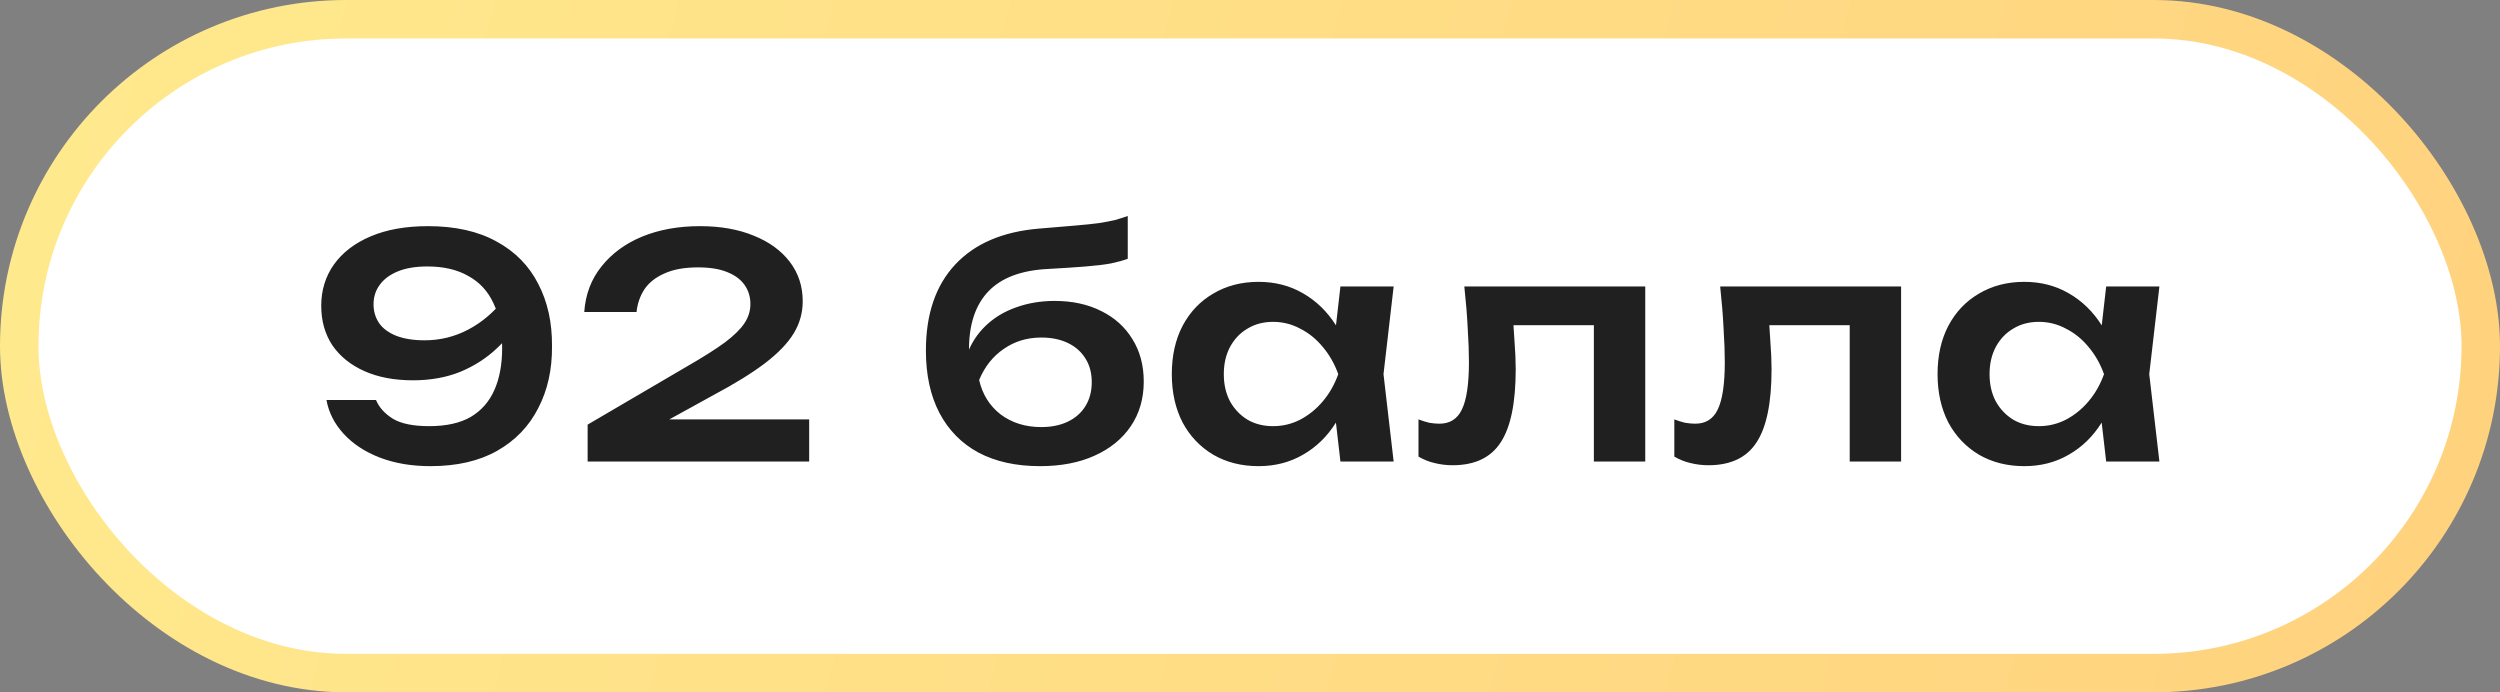
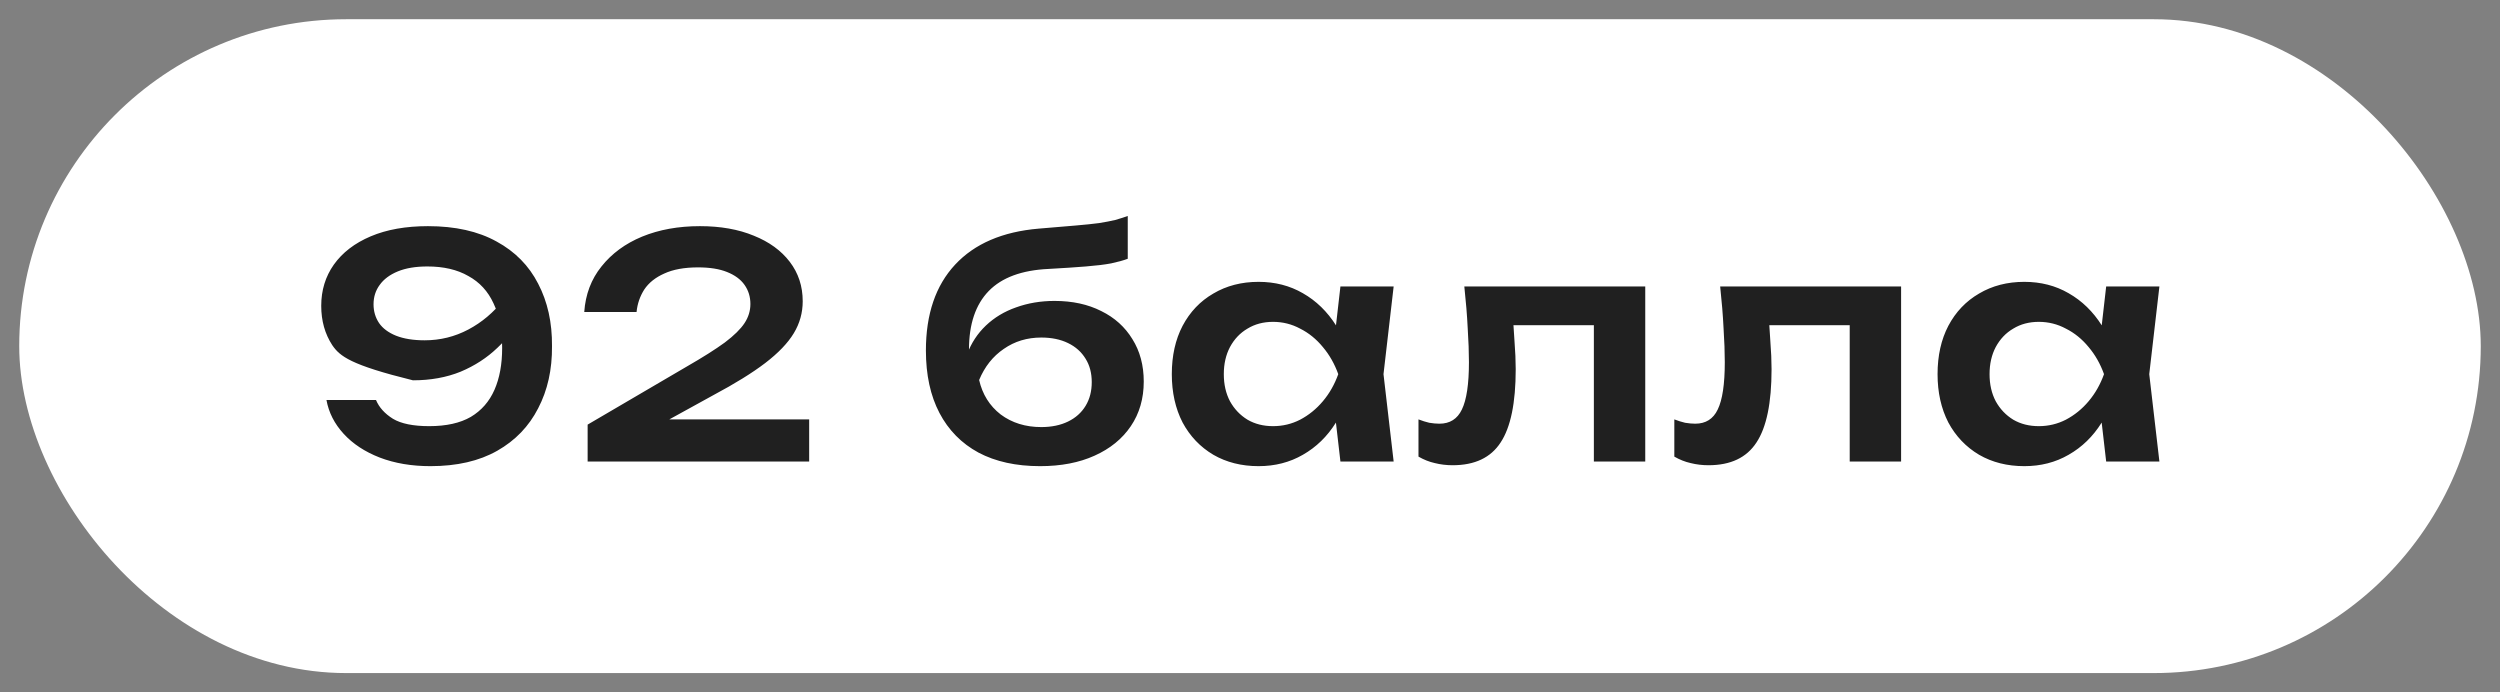
<svg xmlns="http://www.w3.org/2000/svg" width="130" height="36" viewBox="0 0 130 36" fill="none">
  <rect x="0" y="0" width="130" height="36" fill="#808080" stroke="none" />
  <rect x="1" y="1" width="128" height="34" rx="17" fill="white" />
-   <rect x="1" y="1" width="128" height="34" rx="17" stroke="url(#paint0_linear_2037_5452)" stroke-width="2" />
-   <path d="M22.384 24.24C21.403 24.24 20.523 24.091 19.744 23.792C18.976 23.493 18.352 23.083 17.872 22.56C17.392 22.037 17.093 21.451 16.976 20.8H19.552C19.712 21.184 20.005 21.509 20.432 21.776C20.859 22.032 21.488 22.16 22.32 22.16C23.205 22.16 23.925 22 24.48 21.68C25.035 21.349 25.445 20.88 25.712 20.272C25.979 19.664 26.112 18.939 26.112 18.096C26.112 17.179 25.963 16.405 25.664 15.776C25.376 15.147 24.939 14.672 24.352 14.352C23.776 14.021 23.067 13.856 22.224 13.856C21.616 13.856 21.104 13.941 20.688 14.112C20.272 14.283 19.957 14.517 19.744 14.816C19.531 15.104 19.424 15.44 19.424 15.824C19.424 16.187 19.52 16.512 19.712 16.8C19.904 17.077 20.197 17.296 20.592 17.456C20.997 17.616 21.493 17.696 22.08 17.696C22.891 17.696 23.648 17.509 24.352 17.136C25.056 16.763 25.664 16.251 26.176 15.6L27.2 16.304C26.869 16.965 26.427 17.557 25.872 18.08C25.328 18.603 24.688 19.019 23.952 19.328C23.216 19.627 22.389 19.776 21.472 19.776C20.501 19.776 19.659 19.616 18.944 19.296C18.229 18.976 17.675 18.528 17.28 17.952C16.896 17.365 16.704 16.683 16.704 15.904C16.704 15.093 16.923 14.379 17.36 13.76C17.808 13.131 18.448 12.64 19.28 12.288C20.112 11.936 21.104 11.76 22.256 11.76C23.675 11.76 24.864 12.027 25.824 12.56C26.784 13.083 27.504 13.813 27.984 14.752C28.475 15.691 28.715 16.773 28.704 18C28.715 19.216 28.475 20.293 27.984 21.232C27.504 22.171 26.795 22.907 25.856 23.44C24.917 23.973 23.76 24.24 22.384 24.24ZM30.381 16.224C30.445 15.307 30.744 14.517 31.277 13.856C31.811 13.184 32.514 12.667 33.389 12.304C34.275 11.941 35.277 11.76 36.397 11.76C37.464 11.76 38.397 11.925 39.197 12.256C39.997 12.576 40.621 13.029 41.069 13.616C41.517 14.203 41.741 14.885 41.741 15.664C41.741 16.261 41.587 16.816 41.277 17.328C40.968 17.84 40.472 18.357 39.789 18.88C39.117 19.392 38.221 19.947 37.101 20.544L33.469 22.544L33.261 21.808H42.077V24H30.557V22.08L35.693 19.072C36.547 18.581 37.213 18.16 37.693 17.808C38.173 17.445 38.514 17.109 38.717 16.8C38.92 16.491 39.021 16.16 39.021 15.808C39.021 15.435 38.92 15.104 38.717 14.816C38.514 14.528 38.211 14.304 37.805 14.144C37.41 13.984 36.909 13.904 36.301 13.904C35.587 13.904 35 14.011 34.541 14.224C34.083 14.427 33.736 14.704 33.501 15.056C33.277 15.408 33.144 15.797 33.101 16.224H30.381ZM54.083 24.24C52.835 24.24 51.769 24.005 50.883 23.536C49.998 23.056 49.321 22.368 48.851 21.472C48.382 20.576 48.147 19.493 48.147 18.224C48.147 16.336 48.654 14.848 49.667 13.76C50.681 12.672 52.131 12.048 54.019 11.888C54.787 11.824 55.422 11.771 55.923 11.728C56.425 11.685 56.835 11.643 57.155 11.6C57.486 11.547 57.763 11.493 57.987 11.44C58.211 11.376 58.43 11.307 58.643 11.232V13.456C58.419 13.541 58.131 13.621 57.779 13.696C57.438 13.76 57.001 13.813 56.467 13.856C55.945 13.899 55.299 13.941 54.531 13.984C53.134 14.048 52.094 14.432 51.411 15.136C50.729 15.84 50.387 16.853 50.387 18.176V18.608L50.291 18.416C50.505 17.84 50.83 17.344 51.267 16.928C51.705 16.512 52.227 16.197 52.835 15.984C53.454 15.76 54.121 15.648 54.835 15.648C55.763 15.648 56.574 15.824 57.267 16.176C57.961 16.517 58.499 17.003 58.883 17.632C59.278 18.261 59.475 18.997 59.475 19.84C59.475 20.725 59.251 21.499 58.803 22.16C58.355 22.821 57.726 23.333 56.915 23.696C56.115 24.059 55.171 24.24 54.083 24.24ZM54.147 22.208C54.681 22.208 55.145 22.112 55.539 21.92C55.934 21.728 56.238 21.456 56.451 21.104C56.665 20.752 56.771 20.341 56.771 19.872C56.771 19.403 56.665 18.997 56.451 18.656C56.238 18.304 55.934 18.032 55.539 17.84C55.145 17.648 54.681 17.552 54.147 17.552C53.411 17.552 52.761 17.749 52.195 18.144C51.63 18.528 51.203 19.067 50.915 19.76C51.086 20.507 51.459 21.104 52.035 21.552C52.622 21.989 53.326 22.208 54.147 22.208ZM69.702 24L69.318 20.672L69.75 19.456L69.318 18.256L69.702 14.896H72.47L71.942 19.456L72.47 24H69.702ZM70.406 19.456C70.236 20.416 69.921 21.259 69.462 21.984C69.014 22.699 68.444 23.253 67.75 23.648C67.067 24.043 66.299 24.24 65.446 24.24C64.561 24.24 63.777 24.043 63.094 23.648C62.411 23.243 61.878 22.683 61.494 21.968C61.121 21.243 60.934 20.405 60.934 19.456C60.934 18.496 61.121 17.659 61.494 16.944C61.878 16.219 62.411 15.659 63.094 15.264C63.777 14.859 64.561 14.656 65.446 14.656C66.299 14.656 67.067 14.853 67.75 15.248C68.444 15.643 69.019 16.203 69.478 16.928C69.937 17.643 70.246 18.485 70.406 19.456ZM63.638 19.456C63.638 19.989 63.745 20.459 63.958 20.864C64.182 21.269 64.486 21.589 64.87 21.824C65.254 22.048 65.697 22.16 66.198 22.16C66.7 22.16 67.169 22.048 67.606 21.824C68.054 21.589 68.449 21.269 68.79 20.864C69.132 20.459 69.398 19.989 69.59 19.456C69.398 18.923 69.132 18.453 68.79 18.048C68.449 17.632 68.054 17.312 67.606 17.088C67.169 16.853 66.7 16.736 66.198 16.736C65.697 16.736 65.254 16.853 64.87 17.088C64.486 17.312 64.182 17.632 63.958 18.048C63.745 18.453 63.638 18.923 63.638 19.456ZM76.145 14.896H85.553V24H82.881V15.696L84.113 16.912H77.473L78.625 15.92C78.678 16.571 78.721 17.173 78.753 17.728C78.795 18.272 78.817 18.763 78.817 19.2C78.817 20.949 78.555 22.219 78.033 23.008C77.521 23.797 76.689 24.192 75.537 24.192C75.217 24.192 74.907 24.155 74.609 24.08C74.321 24.016 74.038 23.904 73.761 23.744V21.808C73.953 21.883 74.139 21.941 74.321 21.984C74.513 22.016 74.689 22.032 74.849 22.032C75.393 22.032 75.782 21.787 76.017 21.296C76.262 20.795 76.385 19.973 76.385 18.832C76.385 18.32 76.363 17.733 76.321 17.072C76.289 16.411 76.23 15.685 76.145 14.896ZM89.449 14.896H98.857V24H96.185V15.696L97.417 16.912H90.777L91.929 15.92C91.983 16.571 92.025 17.173 92.057 17.728C92.1 18.272 92.121 18.763 92.121 19.2C92.121 20.949 91.86 22.219 91.337 23.008C90.825 23.797 89.993 24.192 88.841 24.192C88.521 24.192 88.212 24.155 87.913 24.08C87.625 24.016 87.343 23.904 87.065 23.744V21.808C87.257 21.883 87.444 21.941 87.625 21.984C87.817 22.016 87.993 22.032 88.153 22.032C88.697 22.032 89.087 21.787 89.321 21.296C89.567 20.795 89.689 19.973 89.689 18.832C89.689 18.32 89.668 17.733 89.625 17.072C89.593 16.411 89.534 15.685 89.449 14.896ZM109.521 24L109.137 20.672L109.569 19.456L109.137 18.256L109.521 14.896H112.289L111.761 19.456L112.289 24H109.521ZM110.225 19.456C110.055 20.416 109.74 21.259 109.281 21.984C108.833 22.699 108.263 23.253 107.569 23.648C106.887 24.043 106.119 24.24 105.265 24.24C104.38 24.24 103.596 24.043 102.913 23.648C102.231 23.243 101.697 22.683 101.313 21.968C100.94 21.243 100.753 20.405 100.753 19.456C100.753 18.496 100.94 17.659 101.313 16.944C101.697 16.219 102.231 15.659 102.913 15.264C103.596 14.859 104.38 14.656 105.265 14.656C106.119 14.656 106.887 14.853 107.569 15.248C108.263 15.643 108.839 16.203 109.297 16.928C109.756 17.643 110.065 18.485 110.225 19.456ZM103.457 19.456C103.457 19.989 103.564 20.459 103.777 20.864C104.001 21.269 104.305 21.589 104.689 21.824C105.073 22.048 105.516 22.16 106.017 22.16C106.519 22.16 106.988 22.048 107.425 21.824C107.873 21.589 108.268 21.269 108.609 20.864C108.951 20.459 109.217 19.989 109.409 19.456C109.217 18.923 108.951 18.453 108.609 18.048C108.268 17.632 107.873 17.312 107.425 17.088C106.988 16.853 106.519 16.736 106.017 16.736C105.516 16.736 105.073 16.853 104.689 17.088C104.305 17.312 104.001 17.632 103.777 18.048C103.564 18.453 103.457 18.923 103.457 19.456Z" fill="#202020" />
+   <path d="M22.384 24.24C21.403 24.24 20.523 24.091 19.744 23.792C18.976 23.493 18.352 23.083 17.872 22.56C17.392 22.037 17.093 21.451 16.976 20.8H19.552C19.712 21.184 20.005 21.509 20.432 21.776C20.859 22.032 21.488 22.16 22.32 22.16C23.205 22.16 23.925 22 24.48 21.68C25.035 21.349 25.445 20.88 25.712 20.272C25.979 19.664 26.112 18.939 26.112 18.096C26.112 17.179 25.963 16.405 25.664 15.776C25.376 15.147 24.939 14.672 24.352 14.352C23.776 14.021 23.067 13.856 22.224 13.856C21.616 13.856 21.104 13.941 20.688 14.112C20.272 14.283 19.957 14.517 19.744 14.816C19.531 15.104 19.424 15.44 19.424 15.824C19.424 16.187 19.52 16.512 19.712 16.8C19.904 17.077 20.197 17.296 20.592 17.456C20.997 17.616 21.493 17.696 22.08 17.696C22.891 17.696 23.648 17.509 24.352 17.136C25.056 16.763 25.664 16.251 26.176 15.6L27.2 16.304C26.869 16.965 26.427 17.557 25.872 18.08C25.328 18.603 24.688 19.019 23.952 19.328C23.216 19.627 22.389 19.776 21.472 19.776C18.229 18.976 17.675 18.528 17.28 17.952C16.896 17.365 16.704 16.683 16.704 15.904C16.704 15.093 16.923 14.379 17.36 13.76C17.808 13.131 18.448 12.64 19.28 12.288C20.112 11.936 21.104 11.76 22.256 11.76C23.675 11.76 24.864 12.027 25.824 12.56C26.784 13.083 27.504 13.813 27.984 14.752C28.475 15.691 28.715 16.773 28.704 18C28.715 19.216 28.475 20.293 27.984 21.232C27.504 22.171 26.795 22.907 25.856 23.44C24.917 23.973 23.76 24.24 22.384 24.24ZM30.381 16.224C30.445 15.307 30.744 14.517 31.277 13.856C31.811 13.184 32.514 12.667 33.389 12.304C34.275 11.941 35.277 11.76 36.397 11.76C37.464 11.76 38.397 11.925 39.197 12.256C39.997 12.576 40.621 13.029 41.069 13.616C41.517 14.203 41.741 14.885 41.741 15.664C41.741 16.261 41.587 16.816 41.277 17.328C40.968 17.84 40.472 18.357 39.789 18.88C39.117 19.392 38.221 19.947 37.101 20.544L33.469 22.544L33.261 21.808H42.077V24H30.557V22.08L35.693 19.072C36.547 18.581 37.213 18.16 37.693 17.808C38.173 17.445 38.514 17.109 38.717 16.8C38.92 16.491 39.021 16.16 39.021 15.808C39.021 15.435 38.92 15.104 38.717 14.816C38.514 14.528 38.211 14.304 37.805 14.144C37.41 13.984 36.909 13.904 36.301 13.904C35.587 13.904 35 14.011 34.541 14.224C34.083 14.427 33.736 14.704 33.501 15.056C33.277 15.408 33.144 15.797 33.101 16.224H30.381ZM54.083 24.24C52.835 24.24 51.769 24.005 50.883 23.536C49.998 23.056 49.321 22.368 48.851 21.472C48.382 20.576 48.147 19.493 48.147 18.224C48.147 16.336 48.654 14.848 49.667 13.76C50.681 12.672 52.131 12.048 54.019 11.888C54.787 11.824 55.422 11.771 55.923 11.728C56.425 11.685 56.835 11.643 57.155 11.6C57.486 11.547 57.763 11.493 57.987 11.44C58.211 11.376 58.43 11.307 58.643 11.232V13.456C58.419 13.541 58.131 13.621 57.779 13.696C57.438 13.76 57.001 13.813 56.467 13.856C55.945 13.899 55.299 13.941 54.531 13.984C53.134 14.048 52.094 14.432 51.411 15.136C50.729 15.84 50.387 16.853 50.387 18.176V18.608L50.291 18.416C50.505 17.84 50.83 17.344 51.267 16.928C51.705 16.512 52.227 16.197 52.835 15.984C53.454 15.76 54.121 15.648 54.835 15.648C55.763 15.648 56.574 15.824 57.267 16.176C57.961 16.517 58.499 17.003 58.883 17.632C59.278 18.261 59.475 18.997 59.475 19.84C59.475 20.725 59.251 21.499 58.803 22.16C58.355 22.821 57.726 23.333 56.915 23.696C56.115 24.059 55.171 24.24 54.083 24.24ZM54.147 22.208C54.681 22.208 55.145 22.112 55.539 21.92C55.934 21.728 56.238 21.456 56.451 21.104C56.665 20.752 56.771 20.341 56.771 19.872C56.771 19.403 56.665 18.997 56.451 18.656C56.238 18.304 55.934 18.032 55.539 17.84C55.145 17.648 54.681 17.552 54.147 17.552C53.411 17.552 52.761 17.749 52.195 18.144C51.63 18.528 51.203 19.067 50.915 19.76C51.086 20.507 51.459 21.104 52.035 21.552C52.622 21.989 53.326 22.208 54.147 22.208ZM69.702 24L69.318 20.672L69.75 19.456L69.318 18.256L69.702 14.896H72.47L71.942 19.456L72.47 24H69.702ZM70.406 19.456C70.236 20.416 69.921 21.259 69.462 21.984C69.014 22.699 68.444 23.253 67.75 23.648C67.067 24.043 66.299 24.24 65.446 24.24C64.561 24.24 63.777 24.043 63.094 23.648C62.411 23.243 61.878 22.683 61.494 21.968C61.121 21.243 60.934 20.405 60.934 19.456C60.934 18.496 61.121 17.659 61.494 16.944C61.878 16.219 62.411 15.659 63.094 15.264C63.777 14.859 64.561 14.656 65.446 14.656C66.299 14.656 67.067 14.853 67.75 15.248C68.444 15.643 69.019 16.203 69.478 16.928C69.937 17.643 70.246 18.485 70.406 19.456ZM63.638 19.456C63.638 19.989 63.745 20.459 63.958 20.864C64.182 21.269 64.486 21.589 64.87 21.824C65.254 22.048 65.697 22.16 66.198 22.16C66.7 22.16 67.169 22.048 67.606 21.824C68.054 21.589 68.449 21.269 68.79 20.864C69.132 20.459 69.398 19.989 69.59 19.456C69.398 18.923 69.132 18.453 68.79 18.048C68.449 17.632 68.054 17.312 67.606 17.088C67.169 16.853 66.7 16.736 66.198 16.736C65.697 16.736 65.254 16.853 64.87 17.088C64.486 17.312 64.182 17.632 63.958 18.048C63.745 18.453 63.638 18.923 63.638 19.456ZM76.145 14.896H85.553V24H82.881V15.696L84.113 16.912H77.473L78.625 15.92C78.678 16.571 78.721 17.173 78.753 17.728C78.795 18.272 78.817 18.763 78.817 19.2C78.817 20.949 78.555 22.219 78.033 23.008C77.521 23.797 76.689 24.192 75.537 24.192C75.217 24.192 74.907 24.155 74.609 24.08C74.321 24.016 74.038 23.904 73.761 23.744V21.808C73.953 21.883 74.139 21.941 74.321 21.984C74.513 22.016 74.689 22.032 74.849 22.032C75.393 22.032 75.782 21.787 76.017 21.296C76.262 20.795 76.385 19.973 76.385 18.832C76.385 18.32 76.363 17.733 76.321 17.072C76.289 16.411 76.23 15.685 76.145 14.896ZM89.449 14.896H98.857V24H96.185V15.696L97.417 16.912H90.777L91.929 15.92C91.983 16.571 92.025 17.173 92.057 17.728C92.1 18.272 92.121 18.763 92.121 19.2C92.121 20.949 91.86 22.219 91.337 23.008C90.825 23.797 89.993 24.192 88.841 24.192C88.521 24.192 88.212 24.155 87.913 24.08C87.625 24.016 87.343 23.904 87.065 23.744V21.808C87.257 21.883 87.444 21.941 87.625 21.984C87.817 22.016 87.993 22.032 88.153 22.032C88.697 22.032 89.087 21.787 89.321 21.296C89.567 20.795 89.689 19.973 89.689 18.832C89.689 18.32 89.668 17.733 89.625 17.072C89.593 16.411 89.534 15.685 89.449 14.896ZM109.521 24L109.137 20.672L109.569 19.456L109.137 18.256L109.521 14.896H112.289L111.761 19.456L112.289 24H109.521ZM110.225 19.456C110.055 20.416 109.74 21.259 109.281 21.984C108.833 22.699 108.263 23.253 107.569 23.648C106.887 24.043 106.119 24.24 105.265 24.24C104.38 24.24 103.596 24.043 102.913 23.648C102.231 23.243 101.697 22.683 101.313 21.968C100.94 21.243 100.753 20.405 100.753 19.456C100.753 18.496 100.94 17.659 101.313 16.944C101.697 16.219 102.231 15.659 102.913 15.264C103.596 14.859 104.38 14.656 105.265 14.656C106.119 14.656 106.887 14.853 107.569 15.248C108.263 15.643 108.839 16.203 109.297 16.928C109.756 17.643 110.065 18.485 110.225 19.456ZM103.457 19.456C103.457 19.989 103.564 20.459 103.777 20.864C104.001 21.269 104.305 21.589 104.689 21.824C105.073 22.048 105.516 22.16 106.017 22.16C106.519 22.16 106.988 22.048 107.425 21.824C107.873 21.589 108.268 21.269 108.609 20.864C108.951 20.459 109.217 19.989 109.409 19.456C109.217 18.923 108.951 18.453 108.609 18.048C108.268 17.632 107.873 17.312 107.425 17.088C106.988 16.853 106.519 16.736 106.017 16.736C105.516 16.736 105.073 16.853 104.689 17.088C104.305 17.312 104.001 17.632 103.777 18.048C103.564 18.453 103.457 18.923 103.457 19.456Z" fill="#202020" />
  <defs>
    <linearGradient id="paint0_linear_2037_5452" x1="-0.204" y1="14.531" x2="123.179" y2="47.62" gradientUnits="userSpaceOnUse">
      <stop stop-color="#FFE98D" />
      <stop offset="1" stop-color="#FFD27E" />
    </linearGradient>
  </defs>
</svg>